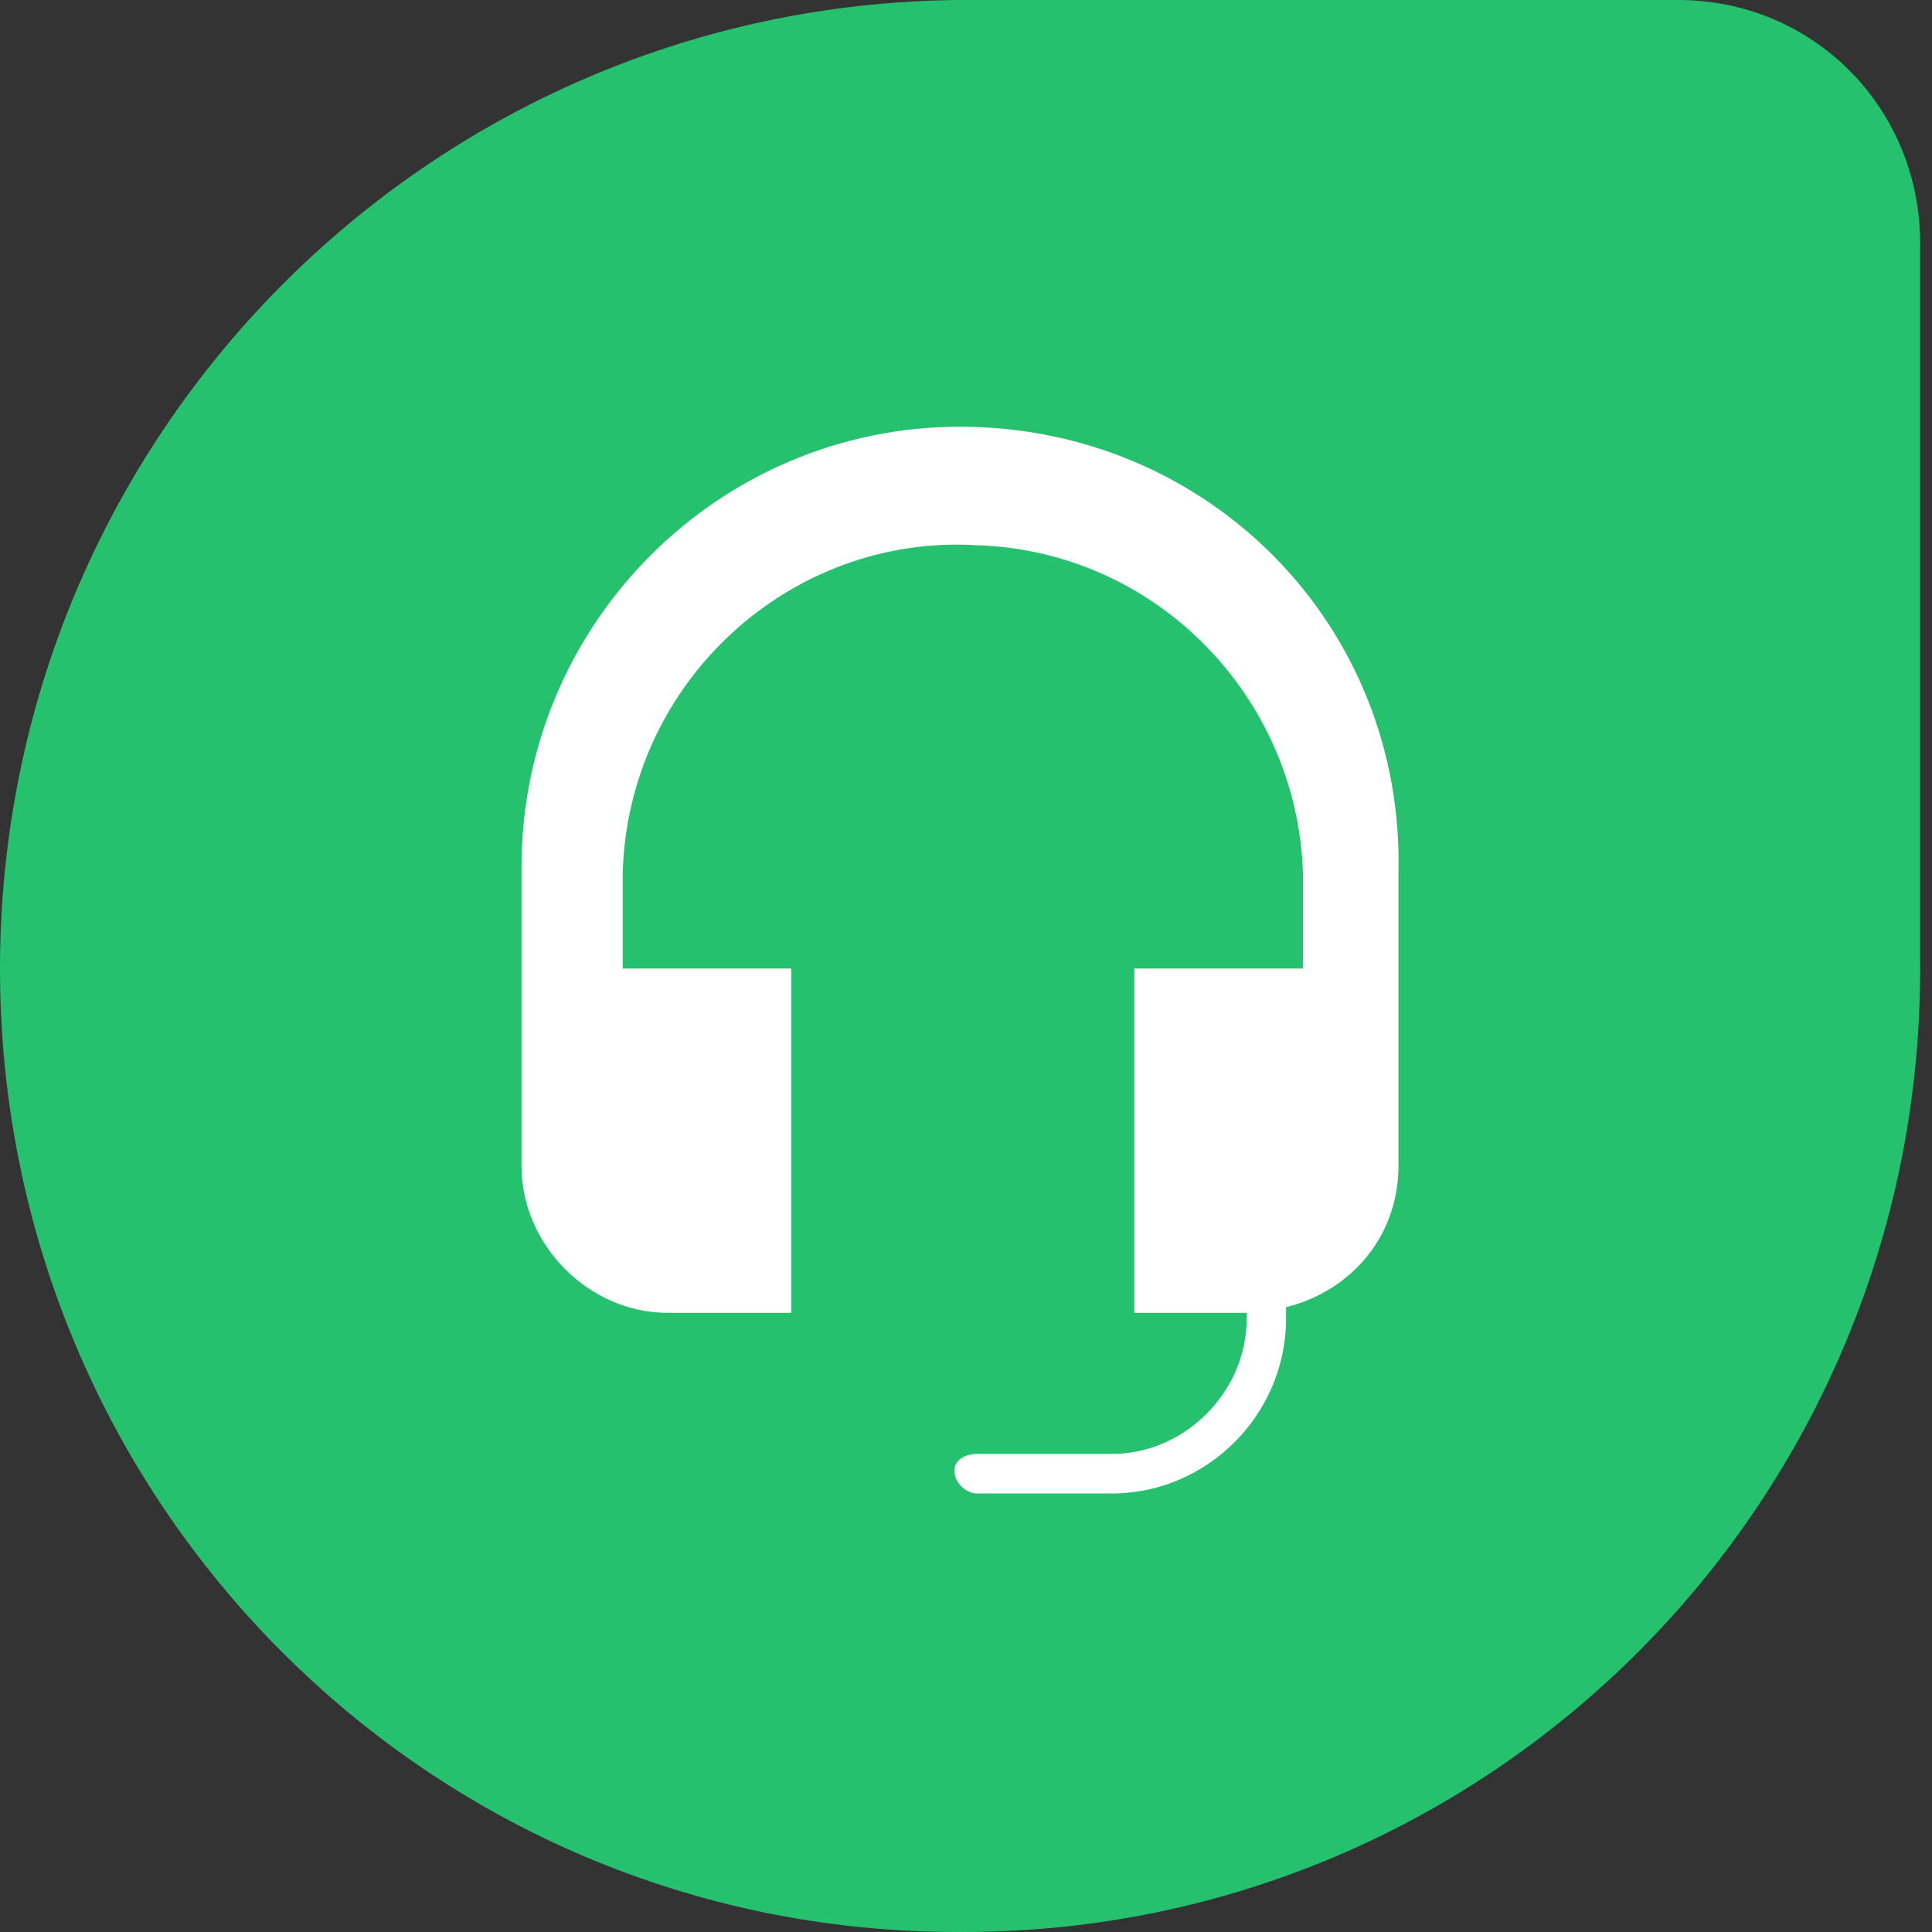
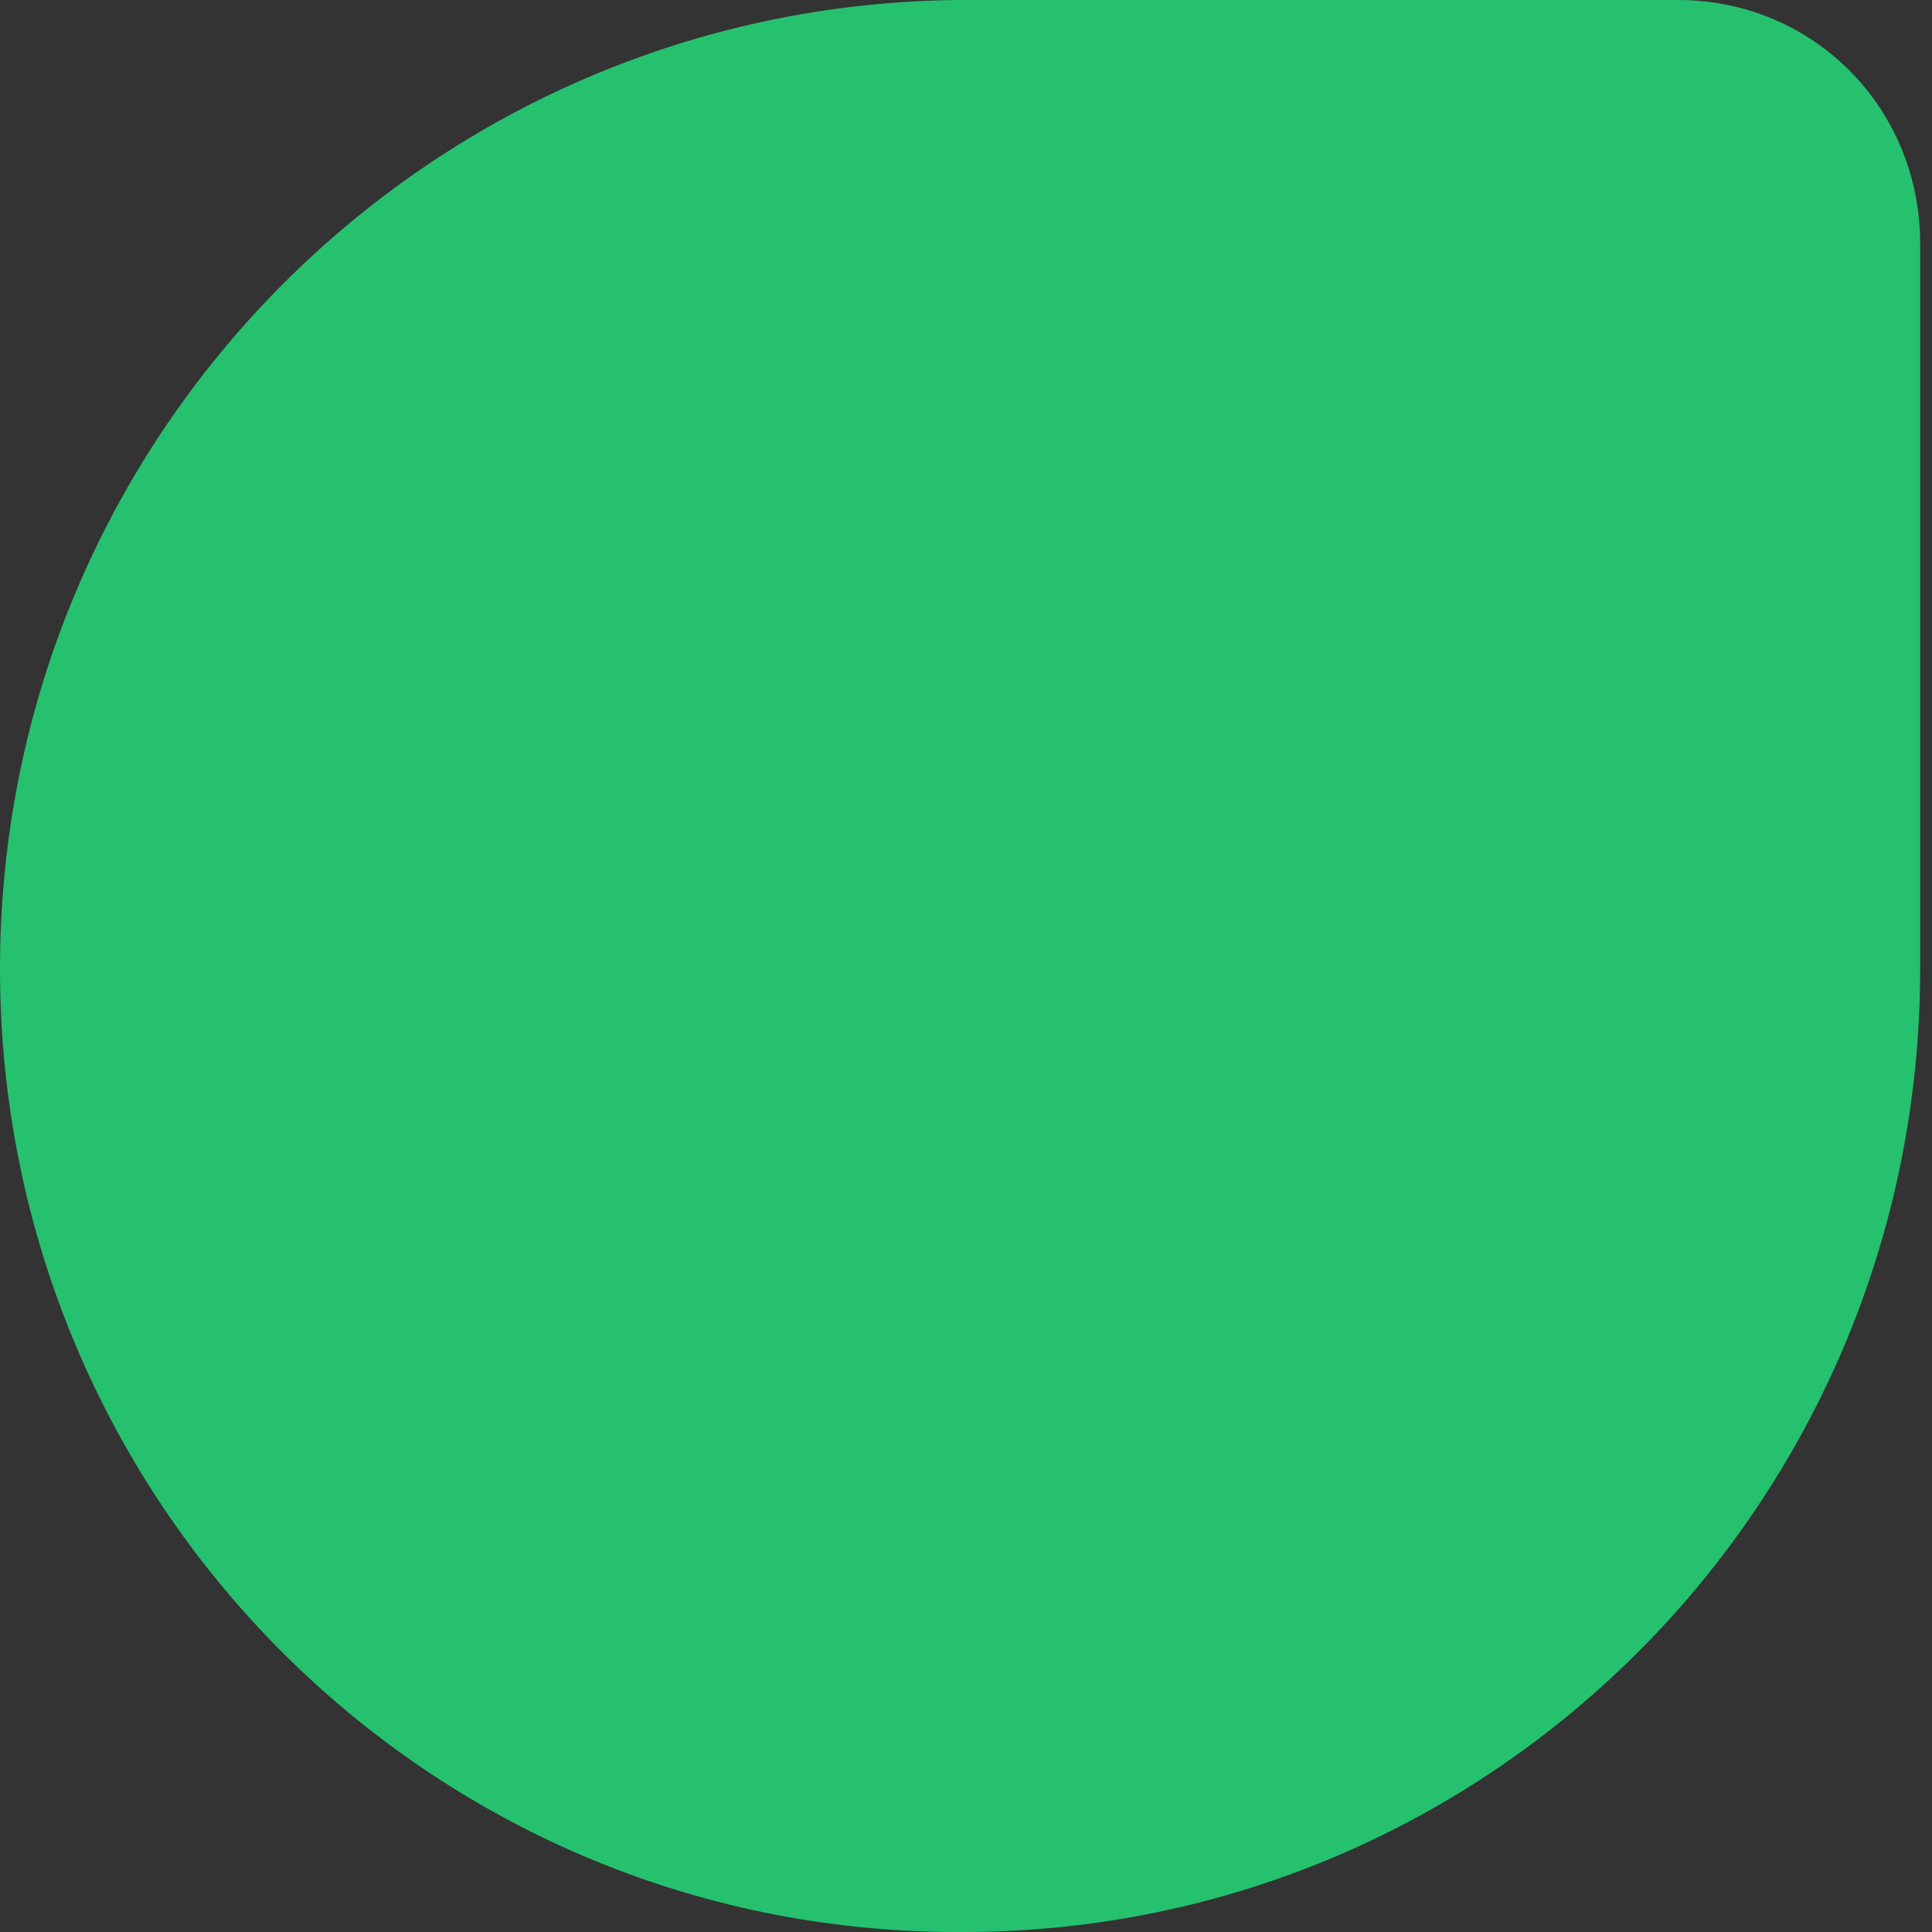
<svg xmlns="http://www.w3.org/2000/svg" width="48" height="48" viewBox="0 0 48 48" fill="none">
  <rect x="0" y="0" width="48" height="48" fill="#333333" stroke="none" />
  <path d="M23.783 0H41.69C45.047 0 47.706 2.674 47.706 6.053V24.07C47.706 37.302 37.073 48 23.923 48H23.783C10.632 48 0 37.302 0 24.07C0 10.839 10.632 0.141 23.783 0Z" fill="#25C16F" />
-   <path d="M23.851 10.602C17.846 10.602 12.957 15.509 12.957 21.539V28.971C12.957 30.935 14.633 32.617 16.588 32.617H19.661V24.063H15.471V21.68C15.611 16.912 19.661 13.266 24.27 13.546C28.74 13.687 32.231 17.332 32.371 21.68V24.063H28.181V32.617H30.974V32.758C30.974 34.581 29.438 36.123 27.622 36.123H24.27C23.991 36.123 23.712 36.263 23.712 36.544C23.712 36.824 23.991 37.105 24.27 37.105H27.622C29.997 37.105 31.952 35.141 31.952 32.758V32.477C33.628 32.056 34.745 30.654 34.745 28.971V21.68C34.885 15.509 29.997 10.602 23.851 10.602Z" fill="white" />
</svg>